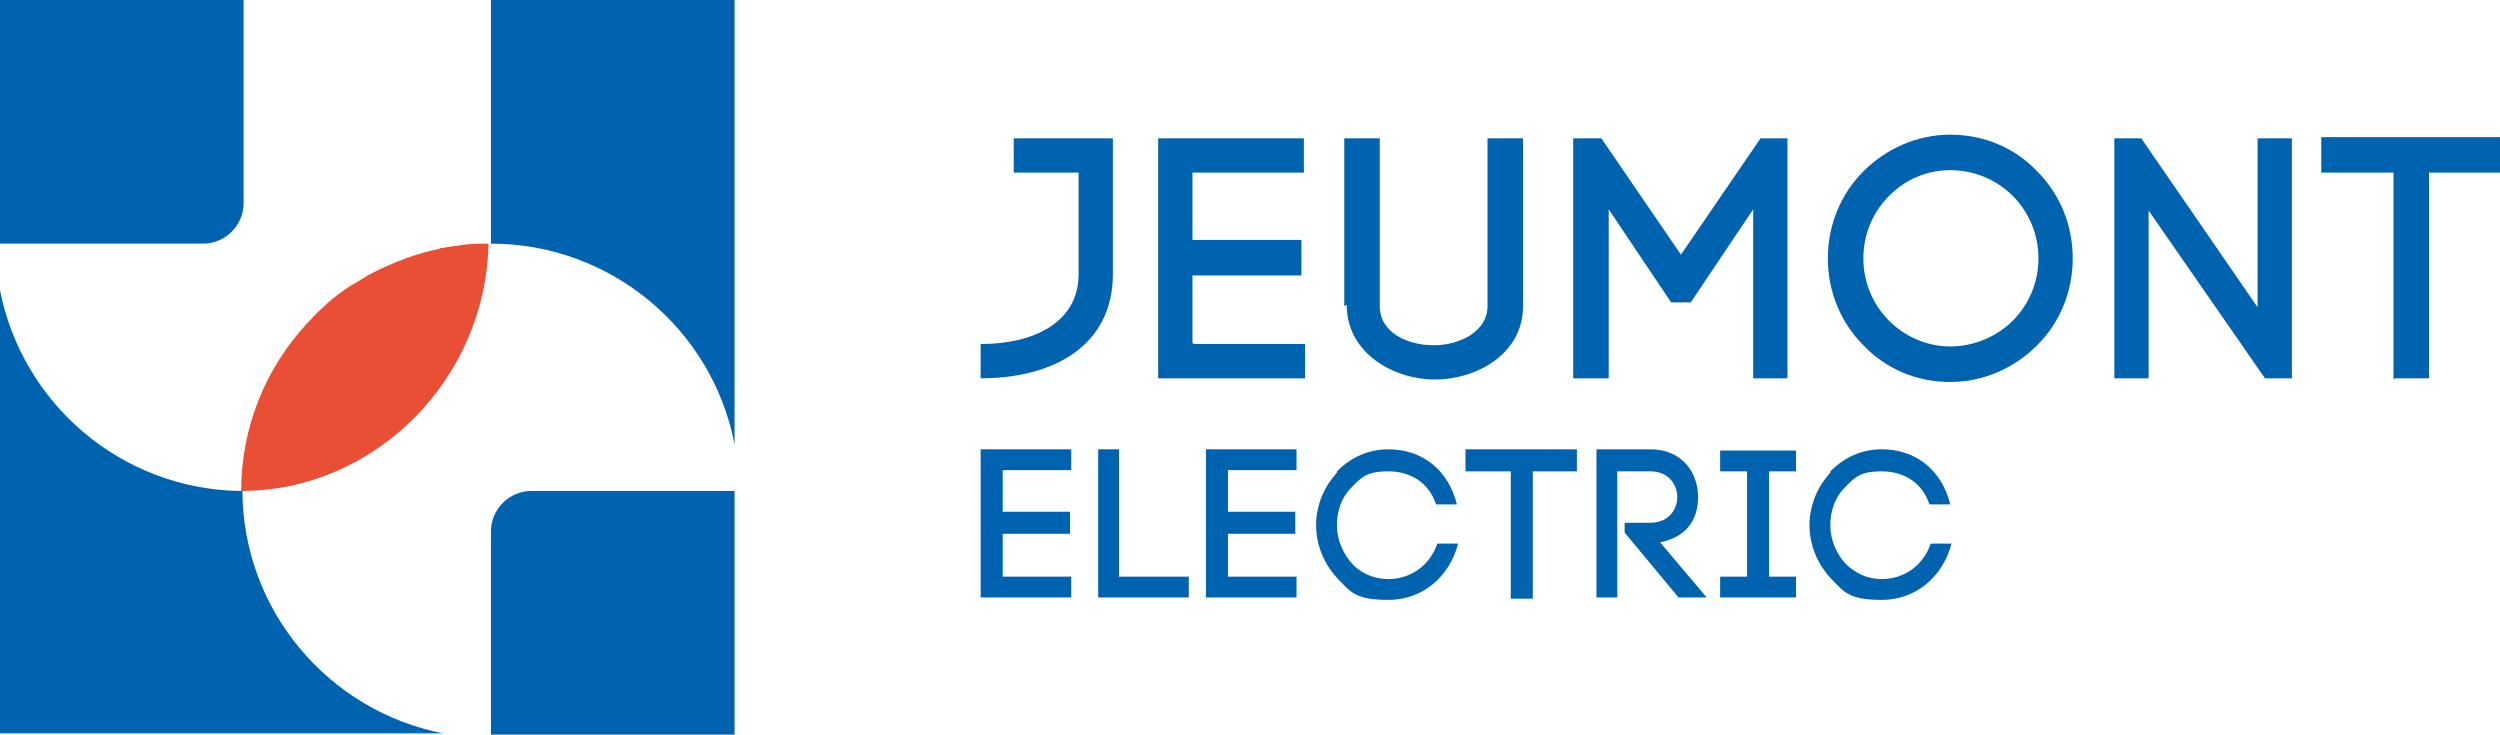
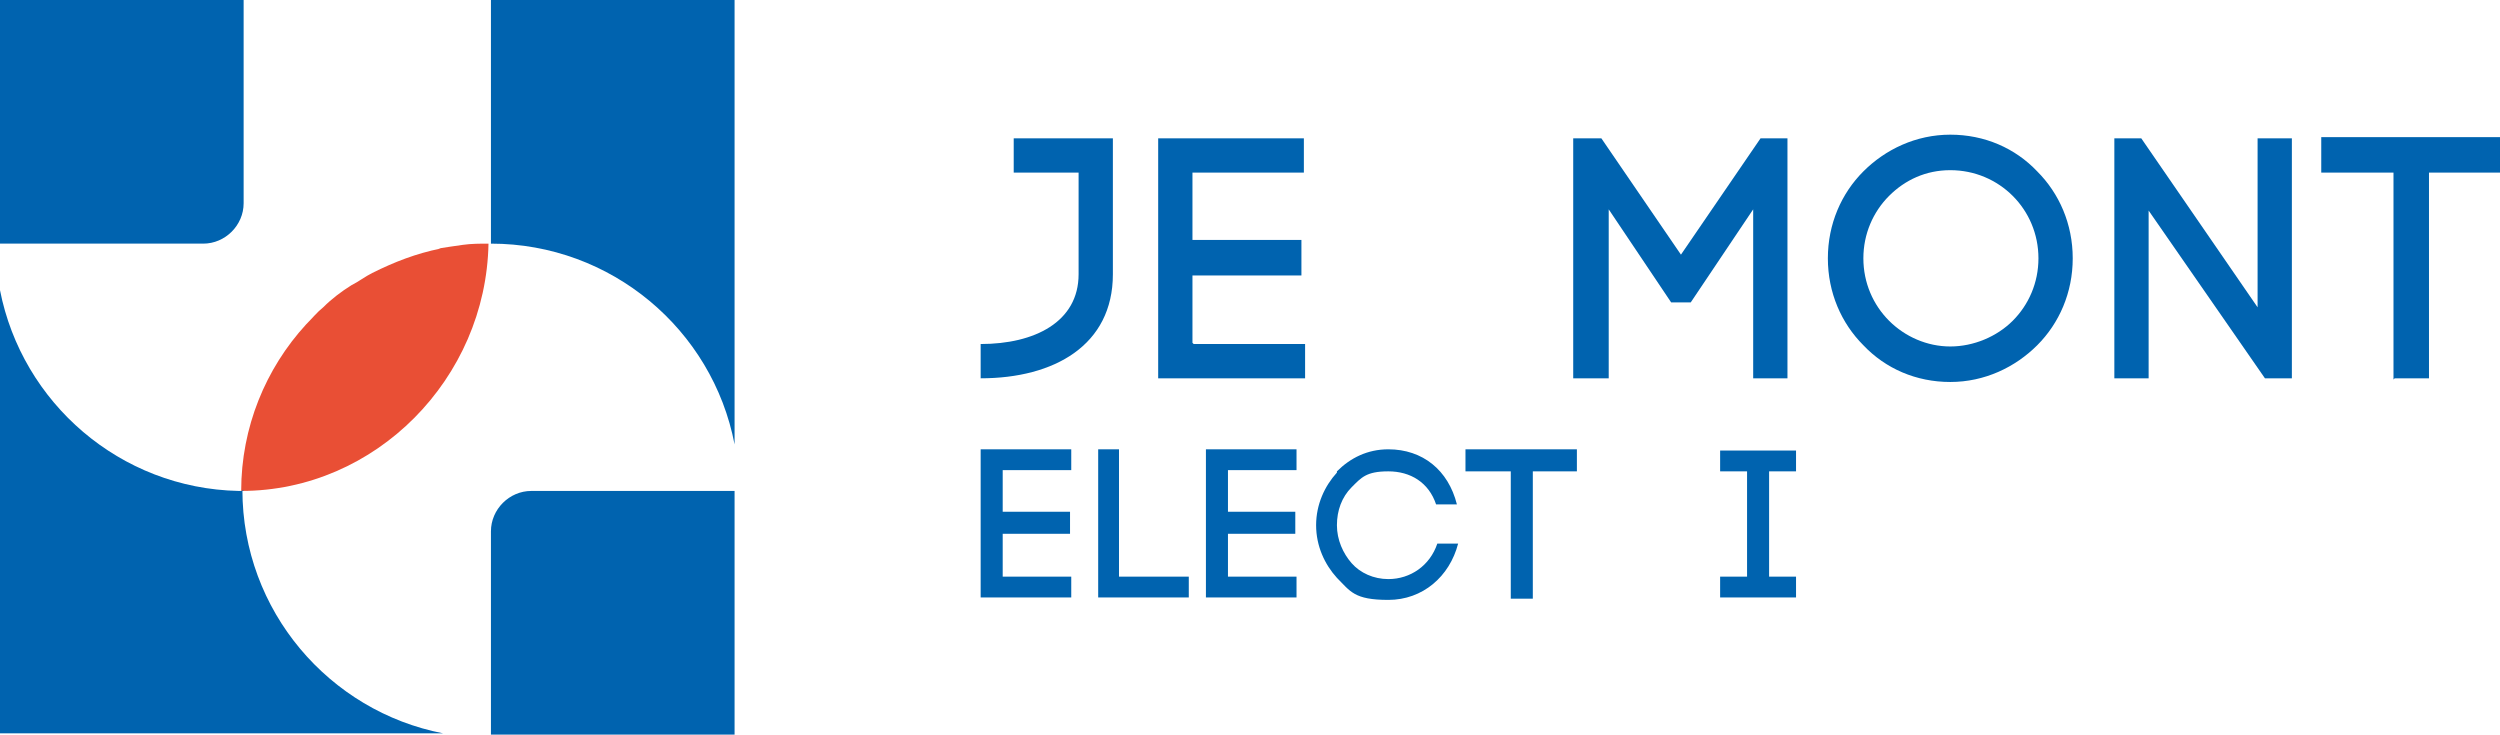
<svg xmlns="http://www.w3.org/2000/svg" id="Calque_1" width="204.2" height="60" version="1.1" viewBox="0 0 204.2 60">
  <defs>
    <style>
      .st0 {
        fill: #e94f35;
      }

      .st1 {
        fill: #0063af;
      }
    </style>
  </defs>
  <g>
    <path class="st1" d="M40.1,19.9h0c9.8,0,18.1,7,19.9,16.4V0h-19.9v19.5c0,.1,0,.3,0,.4h0Z" />
    <path class="st1" d="M19.9,16.6V0H0v19.9h16.6c1.8,0,3.3-1.5,3.3-3.3Z" />
    <path class="st0" d="M36,20.3c-2,.4-3.8,1.1-5.6,2-.6.3-1.1.7-1.7,1-.8.5-1.6,1.1-2.3,1.8-.5.4-.9.9-1.4,1.4-3.3,3.6-5.3,8.4-5.3,13.6,11,0,20-9.2,20.2-20.2-.7,0-1.4,0-2.1.1s-1.4.2-2,.3h0Z" />
    <path class="st1" d="M19.9,40.1h-.4c-9.7-.2-17.7-7.2-19.5-16.4v36.2h36.2c-9.3-1.8-16.4-10-16.4-19.9h0Z" />
    <path class="st1" d="M60,40.1h-16.6c-1.8,0-3.3,1.5-3.3,3.3v16.6h19.9v-19.9Z" />
  </g>
  <g>
    <g>
      <path class="st1" d="M90.9,22.4c0,5.8-4.8,8.5-10.8,8.5v-2.8c4.4,0,8-1.8,8-5.7v-8.3h-5.3v-2.8h8.1v11.1Z" />
      <path class="st1" d="M97.5,28.1h9.1v2.8h-12V11.3h11.9v2.8h-9.1v5.5h8.9v2.9h-8.9v5.5h0Z" />
-       <path class="st1" d="M109.8,25v-13.7h2.9v13.7c0,2.2,2.3,3.2,4.4,3.2s4.4-1.1,4.4-3.2v-13.7h2.9v13.7c0,4-3.9,6-7.2,6s-7.2-2.1-7.2-6.1h0Z" />
      <path class="st1" d="M131.3,30.9h-2.8V11.3h2.3l6.5,9.5,6.5-9.5h2.2v19.6h-2.8v-13.8l-5.1,7.6h-1.6l-5.1-7.6v13.8h0Z" />
      <path class="st1" d="M152.2,14c1.8-1.8,4.3-3,7.1-3s5.3,1.1,7.1,3c1.8,1.8,2.9,4.3,2.9,7.1s-1.1,5.3-2.9,7.1c-1.8,1.8-4.3,3-7.1,3s-5.3-1.1-7.1-3c-1.8-1.8-2.9-4.3-2.9-7.1s1.1-5.3,2.9-7.1h0ZM164.4,16c-1.3-1.3-3.1-2.1-5.1-2.1s-3.7.8-5,2.1c-1.3,1.3-2.1,3.1-2.1,5.1s.8,3.8,2.1,5.1c1.3,1.3,3.1,2.1,5,2.1s3.8-.8,5.1-2.1c1.3-1.3,2.1-3.1,2.1-5.1s-.8-3.8-2.1-5.1Z" />
      <path class="st1" d="M172.7,30.9V11.3h2.2s9.5,13.8,9.5,13.8v-13.8h2.8v19.6h-2.2l-9.5-13.7v13.7h-2.8Z" />
      <path class="st1" d="M195.5,31V14.1h-5.9v-2.9h14.7v2.9h-5.9v16.8h-2.8Z" />
    </g>
    <g>
      <path class="st1" d="M81.9,47.1h5.6v1.7h-7.4v-12.1h7.4v1.7h-5.6v3.4h5.5v1.8h-5.5v3.4h0Z" />
      <path class="st1" d="M91.4,47.1h5.7v1.7h-7.4v-12.1h1.7v10.3h0Z" />
      <path class="st1" d="M100.3,47.1h5.6v1.7h-7.4v-12.1h7.4v1.7h-5.6v3.4h5.5v1.8h-5.5v3.4Z" />
      <path class="st1" d="M109.2,38.5c1.1-1.1,2.5-1.8,4.2-1.8,2.8,0,4.9,1.7,5.6,4.5h-1.7c-.6-1.8-2.1-2.7-3.9-2.7s-2.2.5-3,1.3-1.2,1.9-1.2,3.1.5,2.3,1.2,3.1,1.8,1.3,3,1.3c1.8,0,3.4-1.1,4-2.9h1.7c-.7,2.7-2.9,4.6-5.7,4.6s-3.1-.7-4.2-1.8c-1-1.1-1.7-2.6-1.7-4.3s.7-3.2,1.7-4.3h0Z" />
      <path class="st1" d="M123.4,48.9v-10.4h-3.7v-1.8h9.1v1.8h-3.6v10.4h-1.7,0Z" />
-       <path class="st1" d="M132.8,42.7h2c1.5,0,2.2-1.1,2.2-2.1s-.7-2.1-2.2-2.1h-2.7v10.3h-1.7v-12.1h4.4c2.6,0,3.9,1.9,3.9,3.9s-1.1,3.3-3.1,3.7l3.8,4.5h-2.3l-4.4-5.3v-.8h0Z" />
      <path class="st1" d="M146.7,38.5h-2.2v8.6h2.2v1.7h-6.2v-1.7h2.2v-8.6h-2.2v-1.7h6.2v1.7Z" />
-       <path class="st1" d="M149.5,38.5c1.1-1.1,2.5-1.8,4.2-1.8,2.8,0,4.9,1.7,5.6,4.5h-1.7c-.6-1.8-2.1-2.7-3.9-2.7s-2.2.5-3,1.3-1.2,1.9-1.2,3.1.5,2.3,1.2,3.1c.8.8,1.8,1.3,3,1.3,1.8,0,3.4-1.1,4-2.9h1.7c-.7,2.7-2.9,4.6-5.7,4.6s-3.1-.7-4.2-1.8c-1-1.1-1.7-2.6-1.7-4.3s.7-3.2,1.7-4.3h0Z" />
    </g>
  </g>
</svg>